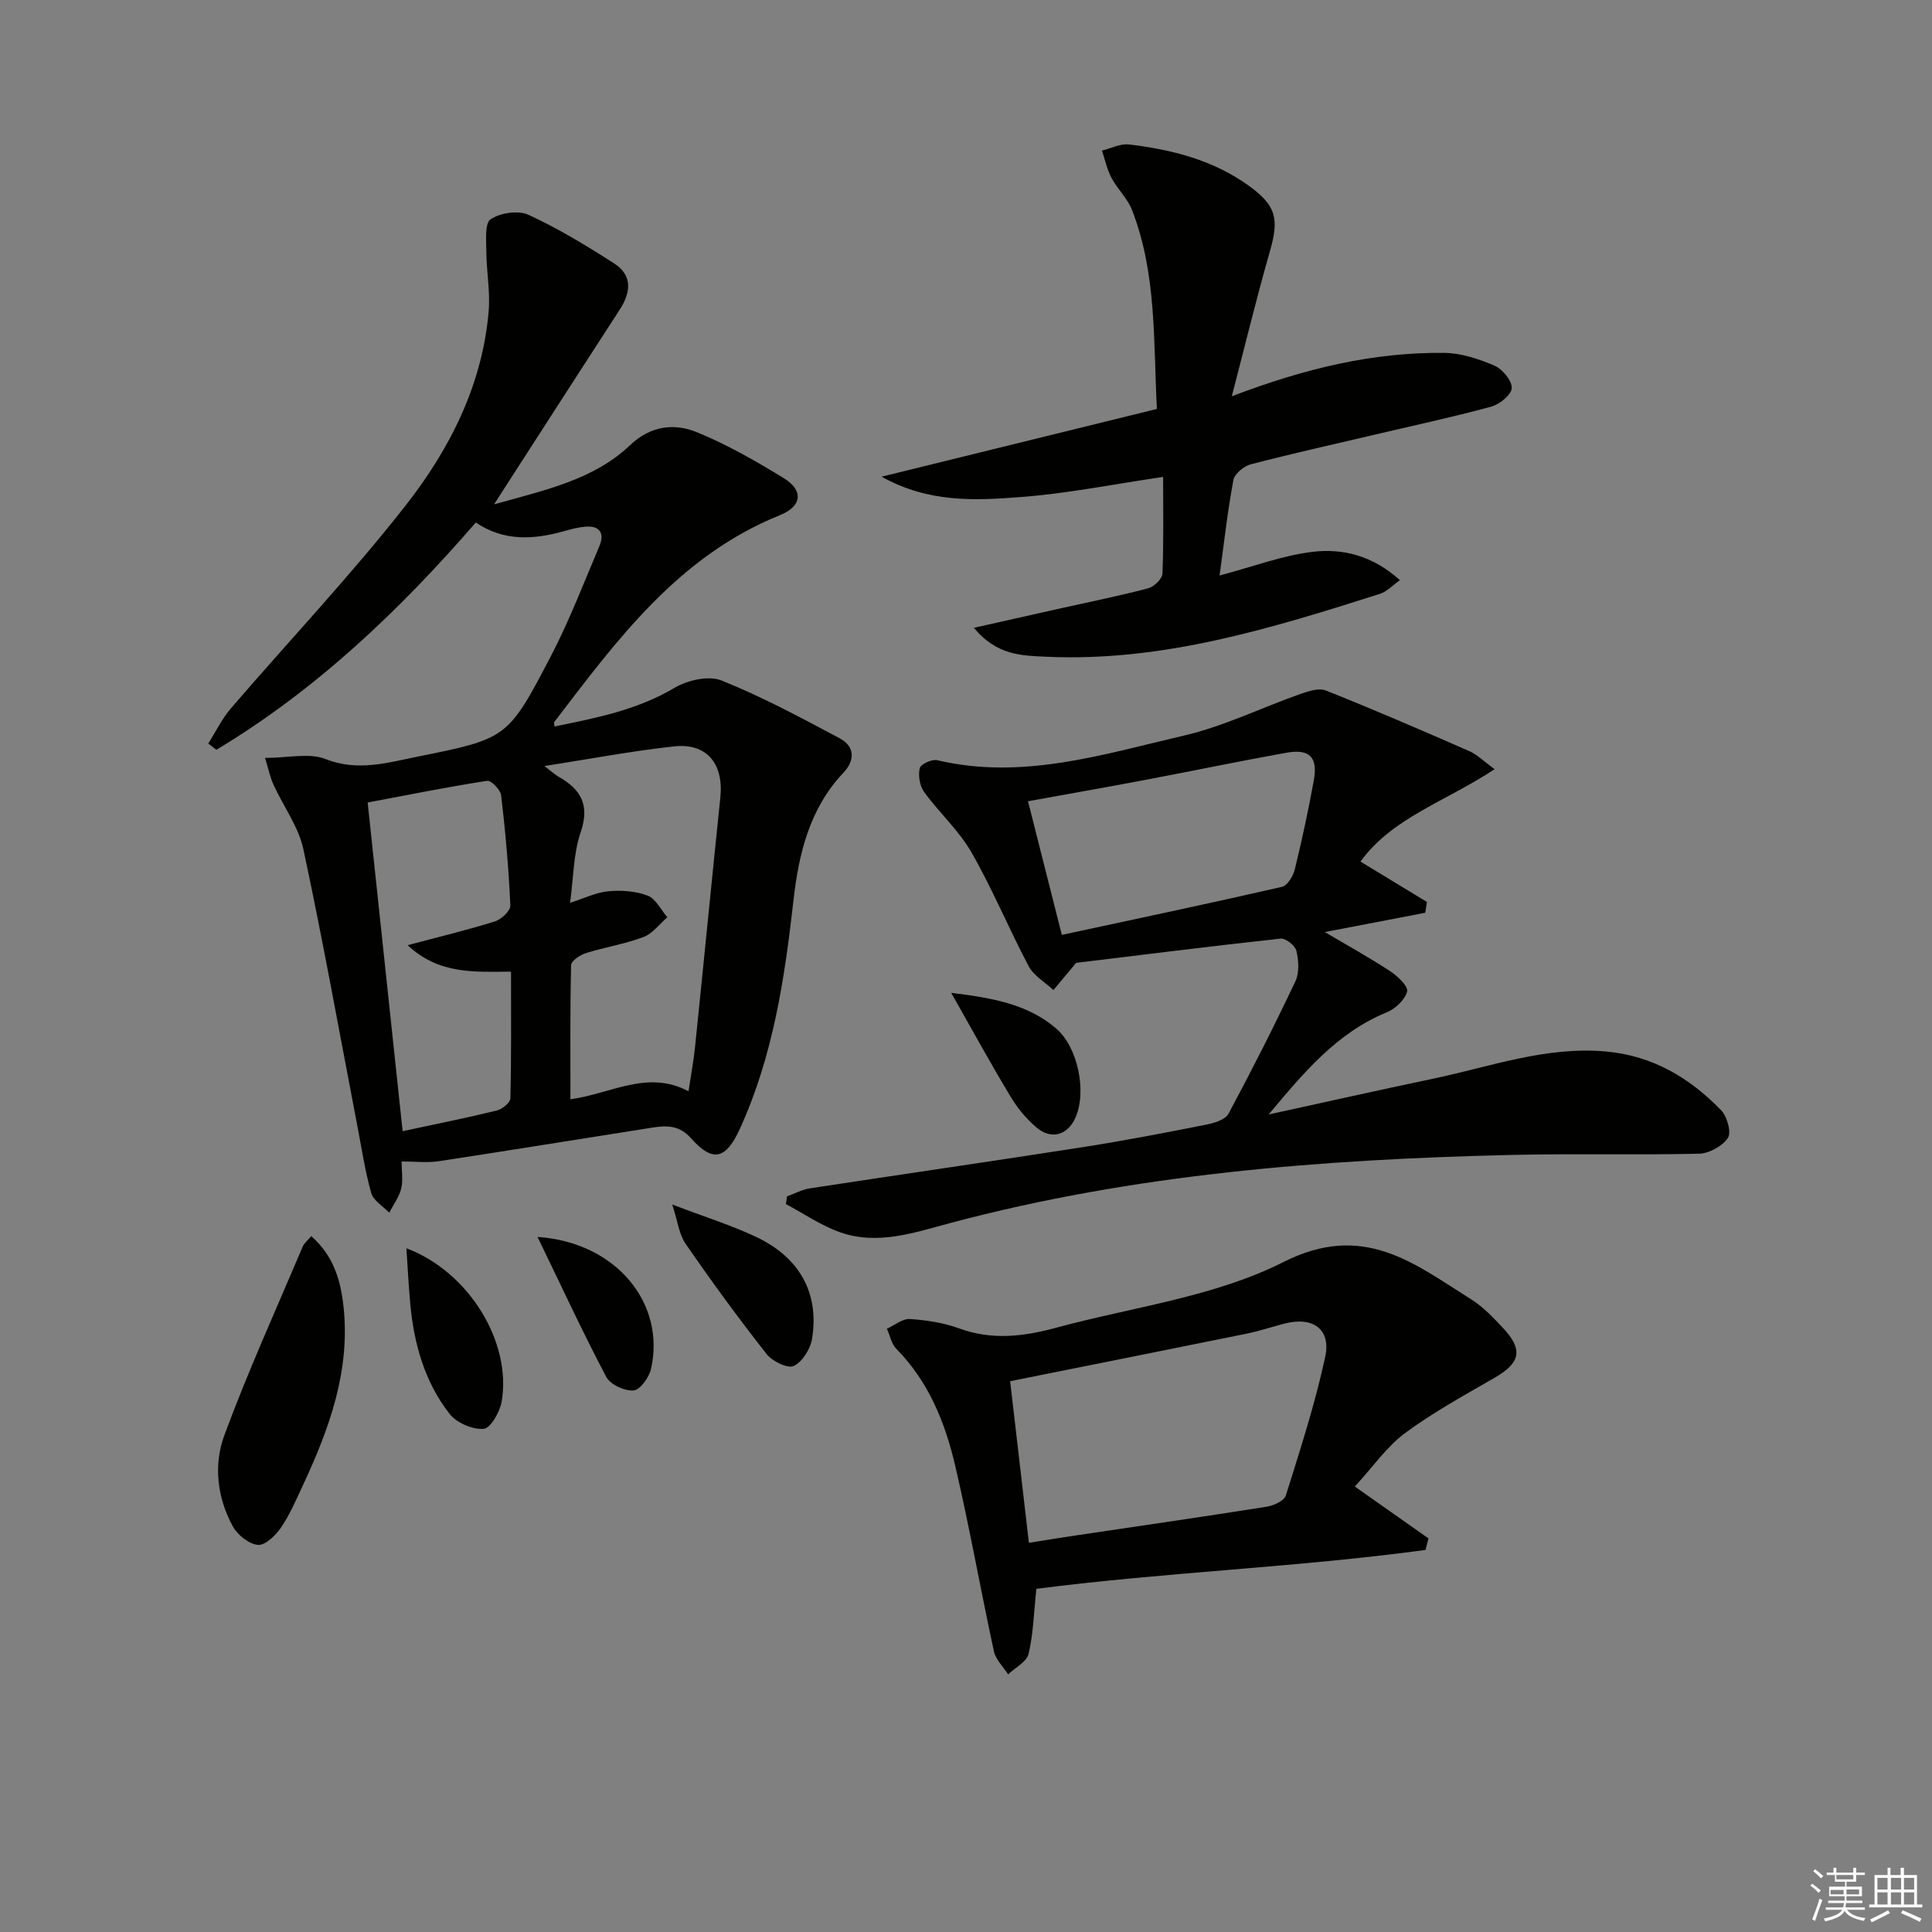
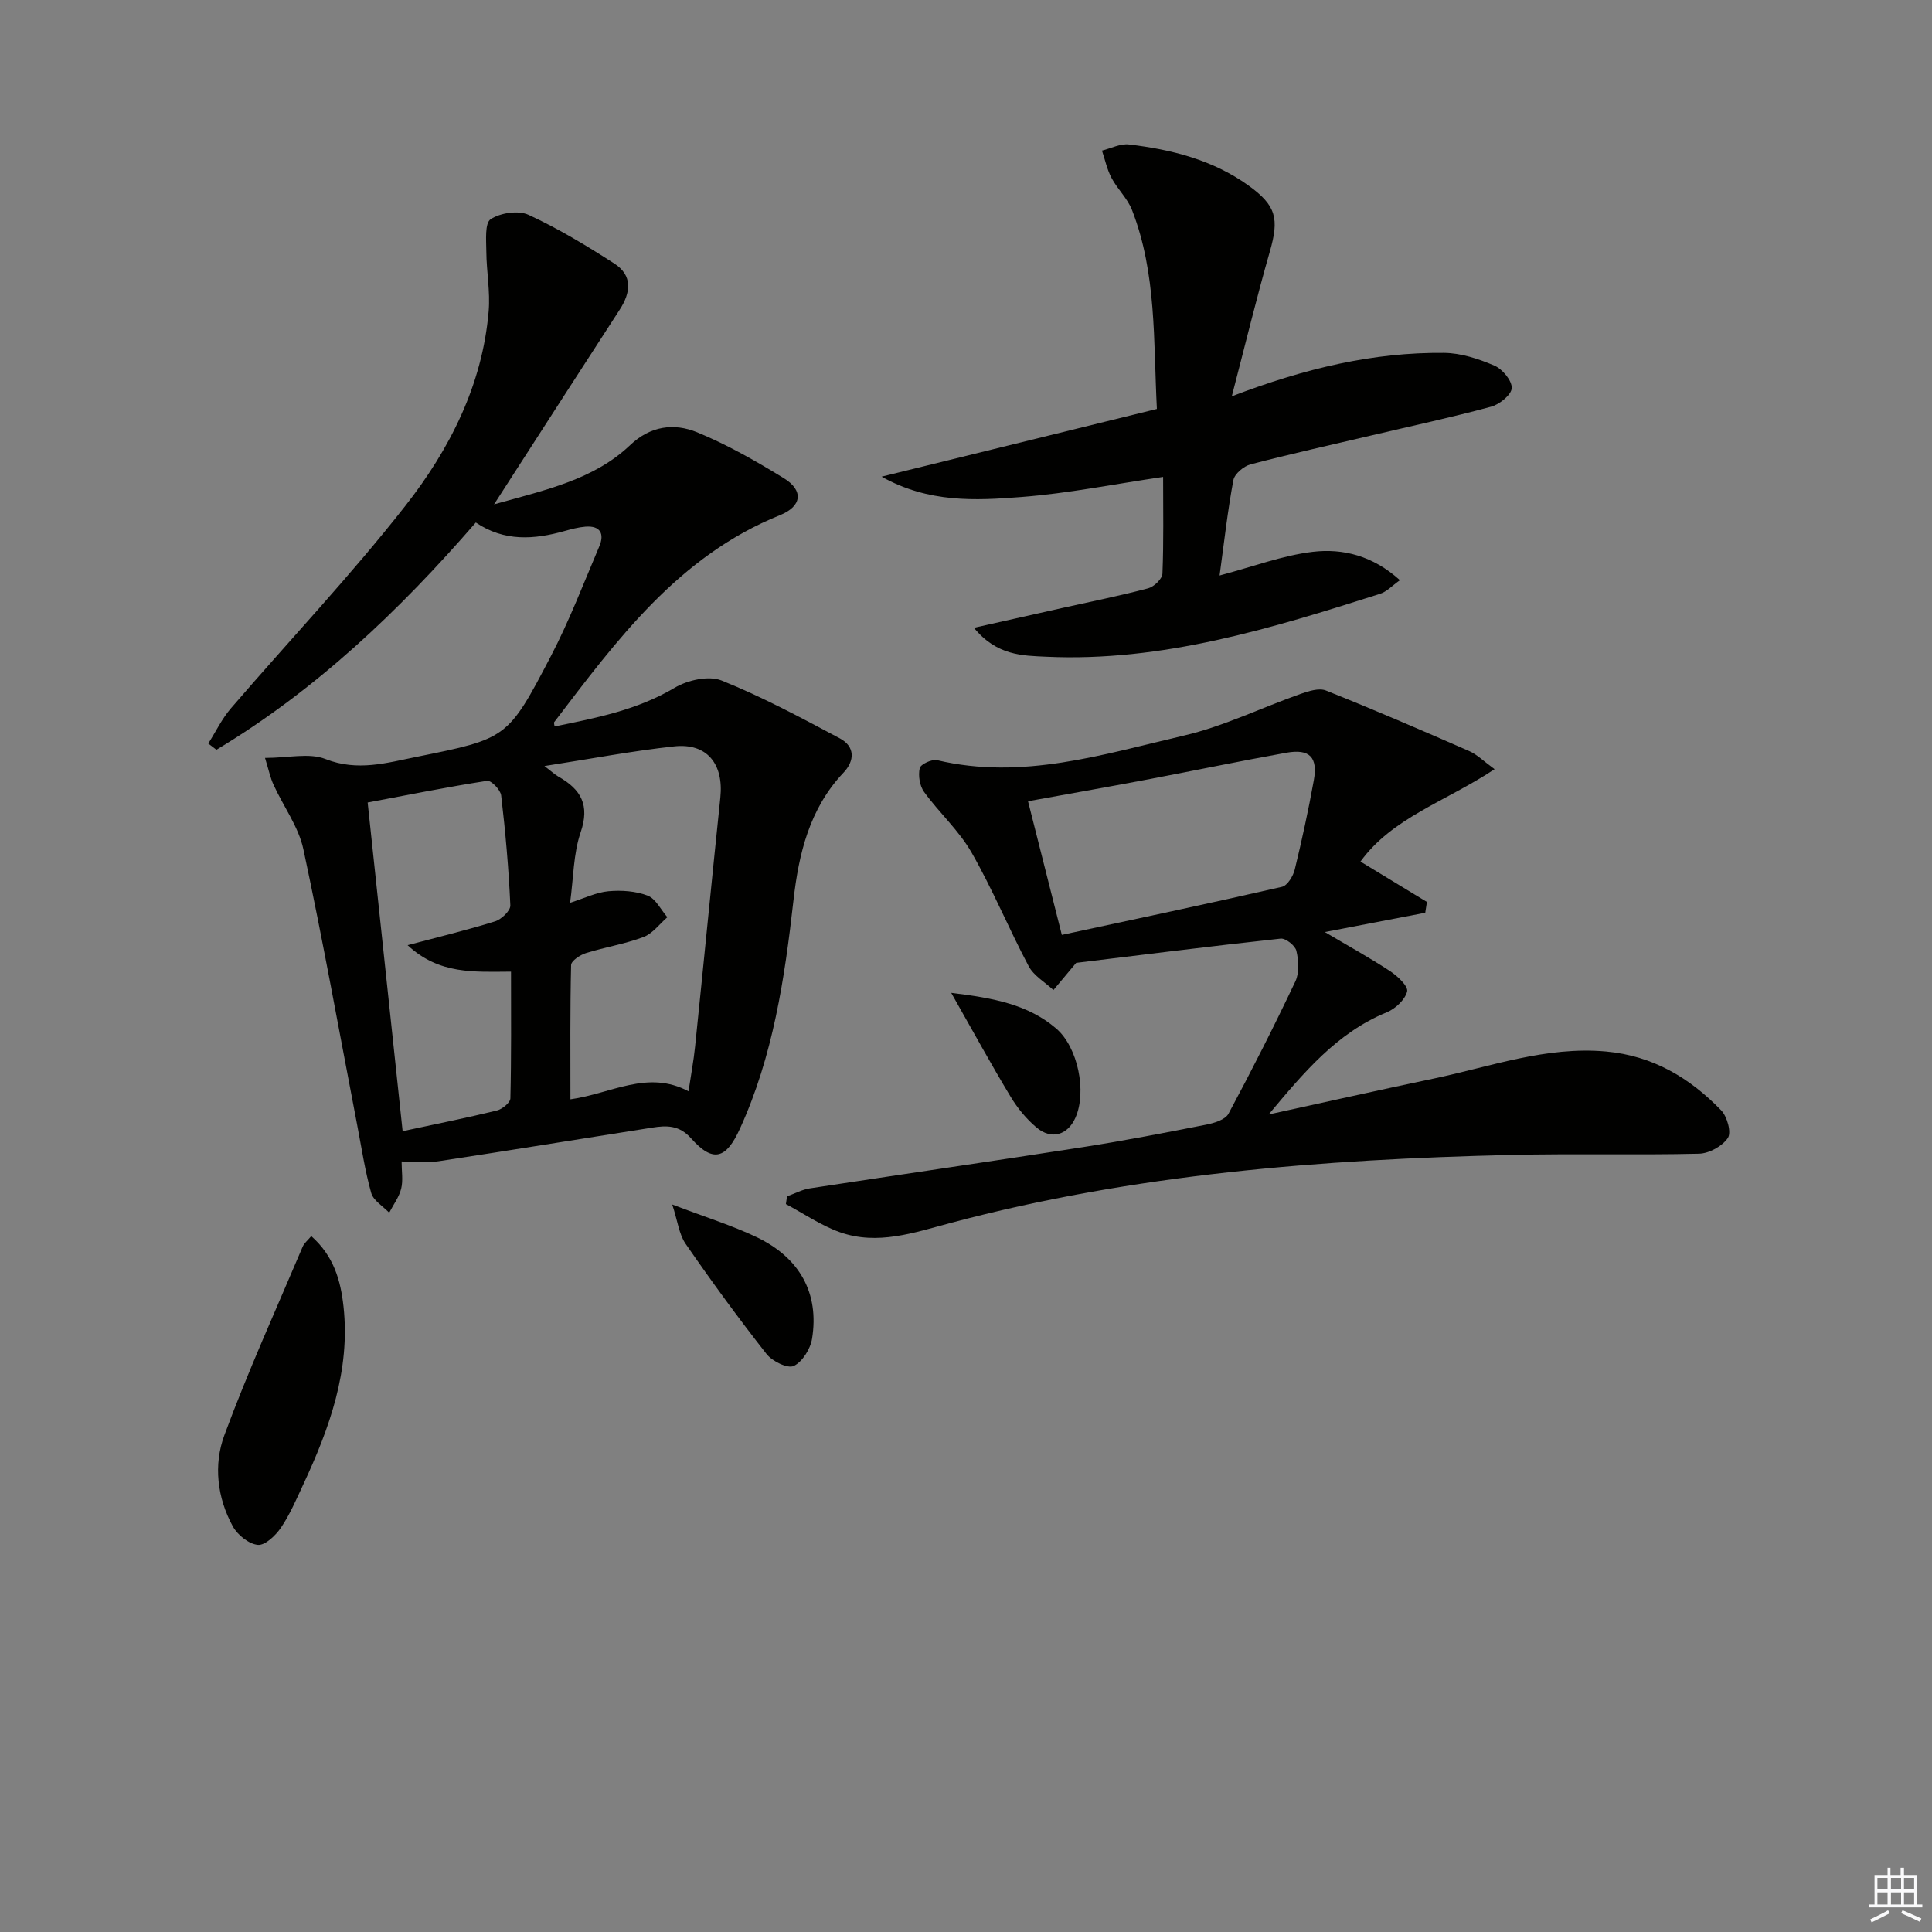
<svg xmlns="http://www.w3.org/2000/svg" enable-background="new 0 0 400 400" viewBox="0 0 400 400">
  <rect x="0" y="0" width="400" height="400" fill="#808080" stroke="none" />
  <g fill="#010100">
    <path d="m54.87 156.92c4.82 0 9.15-1.1 12.52.23 6.64 2.62 12.73.78 18.95-.47 18.64-3.76 18.8-3.75 27.7-20.81 3.83-7.34 6.8-15.13 10.04-22.76 1.1-2.59.22-4.31-2.87-4.07-1.47.12-2.93.51-4.36.91-6.27 1.76-12.42 2.22-18.34-1.77-15.84 18.27-33.07 34.66-53.7 47.05-.56-.43-1.13-.86-1.69-1.29 1.55-2.44 2.82-5.12 4.69-7.29 12.03-13.99 24.75-27.43 36.12-41.93 9.16-11.68 15.94-24.99 17.24-40.26.35-4.07-.45-8.24-.48-12.36-.02-2.33-.35-5.91.9-6.72 2.02-1.32 5.71-1.88 7.84-.9 6.16 2.84 12.03 6.39 17.75 10.08 3.85 2.48 3.43 6.01 1.1 9.59-7.33 11.28-14.6 22.61-21.9 33.92-1.13 1.75-2.25 3.5-4.09 6.35 10.86-3.03 20.67-5.14 28.17-12.26 4.23-4.02 9.12-4.6 13.84-2.67 6.25 2.56 12.21 5.97 17.99 9.52 4.12 2.53 3.77 5.81-.81 7.65-20.99 8.46-33.73 25.8-46.76 42.88-.07.09.03.32.1.87 8.6-1.77 17.08-3.39 24.85-8.01 2.67-1.59 7.05-2.58 9.72-1.51 8.41 3.37 16.45 7.7 24.47 11.97 3.18 1.69 3.14 4.63.76 7.13-7.04 7.43-9.26 16.83-10.34 26.42-1.83 16.24-4.23 32.24-11.09 47.28-2.85 6.25-5.54 7.12-10.09 2.01-2.47-2.78-5.08-2.71-8.06-2.24-14.74 2.31-29.47 4.72-44.23 6.96-2.38.36-4.85.05-7.66.05 0 2.06.33 3.94-.09 5.63-.44 1.76-1.62 3.32-2.48 4.98-1.28-1.35-3.27-2.5-3.72-4.08-1.3-4.6-2-9.37-2.91-14.08-3.66-19.04-7.08-38.14-11.14-57.1-1-4.66-4.13-8.85-6.16-13.31-.69-1.47-1.01-3.1-1.78-5.59zm63.16 29.99c2.96-.93 5.41-2.16 7.95-2.39 2.68-.24 5.64-.04 8.11.91 1.68.65 2.74 2.93 4.08 4.47-1.63 1.41-3.05 3.39-4.94 4.1-3.85 1.45-8 2.1-11.95 3.34-1.2.38-3.02 1.6-3.04 2.47-.22 9.23-.14 18.47-.14 27.79 8.47-1.18 15.98-6.17 24.45-1.66.5-3.36 1.06-6.3 1.36-9.26 1.77-17.18 3.44-34.38 5.23-51.56.72-6.96-2.78-11.33-9.56-10.59-8.67.94-17.27 2.58-26.86 4.07 1.5 1.14 2.17 1.78 2.94 2.22 4.63 2.62 6.5 5.87 4.55 11.52-1.51 4.44-1.47 9.41-2.18 14.57zm-34.67 47.29c6.92-1.49 13.25-2.75 19.5-4.28 1.12-.27 2.79-1.63 2.81-2.52.21-8.6.13-17.21.13-26.23-7.56.03-14.85.64-21.41-5.48 6.42-1.71 12.32-3.12 18.1-4.93 1.33-.41 3.22-2.22 3.17-3.31-.34-7.61-1.01-15.21-1.9-22.77-.14-1.16-2.07-3.15-2.91-3.02-8.27 1.28-16.48 2.94-24.73 4.49 2.42 22.77 4.78 44.99 7.24 68.05z" />
    <path d="m162.95 247.69c1.57-.56 3.09-1.4 4.71-1.65 18.87-2.89 37.76-5.61 56.61-8.55 8.52-1.33 16.99-2.97 25.45-4.64 1.66-.33 3.96-1.02 4.63-2.27 4.84-9.02 9.47-18.16 13.85-27.41.84-1.78.67-4.32.2-6.32-.25-1.08-2.23-2.64-3.26-2.52-14.51 1.57-28.98 3.4-42.33 5.02-1.98 2.37-3.35 4-4.71 5.63-1.74-1.63-4.07-2.95-5.13-4.95-4.12-7.76-7.47-15.95-11.84-23.56-2.61-4.55-6.7-8.22-9.81-12.51-.91-1.26-1.25-3.4-.9-4.92.18-.82 2.54-1.91 3.62-1.65 17.6 4.17 34.3-1.2 51.01-5.08 8.29-1.92 16.12-5.79 24.21-8.64 1.66-.58 3.81-1.28 5.25-.71 9.98 3.98 19.85 8.24 29.69 12.55 1.62.71 2.96 2.08 5.24 3.74-10.19 6.74-21.16 10.02-27.77 19.13 4.64 2.82 9.2 5.59 13.76 8.36-.12.75-.23 1.5-.35 2.24-6.81 1.31-13.61 2.61-20.79 3.99 4.64 2.75 9.19 5.26 13.52 8.1 1.54 1.01 3.78 3.13 3.52 4.2-.43 1.71-2.43 3.58-4.2 4.31-10.39 4.25-17.28 12.58-24.47 21.16 11.36-2.48 22.71-5.03 34.1-7.42 11.81-2.47 23.31-6.74 35.75-5.62 9.69.88 17.34 5.46 23.84 12.18 1.24 1.28 2.15 4.57 1.39 5.71-1.14 1.71-3.88 3.22-5.98 3.27-12.99.31-25.99-.05-38.98.26-39.11.92-77.99 3.95-115.97 14.08-7.6 2.02-15.11 4.67-22.91 1.92-3.92-1.39-7.47-3.85-11.19-5.83.09-.54.17-1.07.24-1.6zm56.89-54.13c15.29-3.29 30.47-6.49 45.58-9.95 1.12-.26 2.32-2.22 2.65-3.6 1.49-6.11 2.82-12.26 3.94-18.45.87-4.78-.87-6.57-5.65-5.72-9.77 1.75-19.49 3.79-29.25 5.63-8.08 1.53-16.18 2.95-24.27 4.42 2.32 9.14 4.53 17.91 7 27.67z" />
    <path d="m255.03 82.05c15.32-5.85 29.34-9.13 43.94-8.99 3.51.03 7.16 1.24 10.43 2.64 1.66.71 3.64 3.09 3.59 4.64-.05 1.38-2.52 3.39-4.27 3.86-8.15 2.21-16.42 3.98-24.65 5.92-8.39 1.97-16.8 3.84-25.14 6.02-1.42.37-3.32 1.96-3.57 3.26-1.19 6.33-1.9 12.75-2.86 19.75 6.98-1.85 13.03-4.15 19.27-4.9 6.27-.75 12.48.81 18.07 5.87-1.59 1.12-2.72 2.38-4.11 2.82-22.5 7.16-45.07 14.14-69.11 13.03-4.89-.23-10.23-.2-14.98-5.99 6.78-1.52 12.45-2.8 18.13-4.07 5.99-1.34 12.02-2.54 17.95-4.11 1.21-.32 2.9-1.95 2.95-3.03.27-6.62.14-13.26.14-20.03-10.1 1.48-19.69 3.42-29.37 4.16-9.45.73-19.15 1.26-28.91-4.21 19.59-4.82 38.13-9.38 56.99-14.02-.73-14.19-.04-28.04-5.14-41.17-.93-2.41-3.02-4.34-4.25-6.66-.93-1.75-1.34-3.77-1.98-5.66 1.87-.46 3.81-1.49 5.61-1.27 8.81 1.05 17.33 3.19 24.7 8.48 5.81 4.17 6.4 6.9 4.44 13.71-2.73 9.51-5.05 19.13-7.87 29.95z" />
-     <path d="m214.57 328.95c-.54 5.02-.63 9.36-1.62 13.48-.4 1.65-2.76 2.83-4.23 4.23-1.01-1.58-2.57-3.05-2.94-4.77-2.77-12.78-5.04-25.68-8.01-38.41-2.09-8.95-5.5-17.43-12.18-24.2-1.02-1.04-1.33-2.77-1.97-4.18 1.59-.72 3.22-2.11 4.76-2.01 3.44.22 6.99.77 10.22 1.95 6.77 2.48 13.37 1.67 20-.13 15.81-4.3 32.77-6.37 47.1-13.61 16.62-8.39 27.02.27 38.9 7.72 2.5 1.57 4.62 3.82 6.66 6.01 4.13 4.44 3.49 7.15-1.75 10.18-6.31 3.65-12.75 7.17-18.59 11.48-3.79 2.8-6.59 6.92-10.42 11.08 5.48 3.86 10.36 7.3 15.25 10.74-.2.8-.41 1.6-.61 2.39-26.81 3.63-53.92 4.6-80.57 8.05zm-1.55-9.53c3.85-.61 6.9-1.11 9.95-1.56 13.1-1.95 26.21-3.84 39.28-5.91 1.45-.23 3.62-1.22 3.97-2.33 2.97-9.49 6.06-18.98 8.15-28.69 1.25-5.81-2.62-8.44-8.54-6.87-2.56.68-5.09 1.52-7.68 2.05-16.03 3.26-32.07 6.46-49.01 9.85 1.26 10.82 2.55 21.9 3.88 33.46z" />
    <path d="m64.44 255.92c4.69 4.15 6.09 9.22 6.68 14.58 1.44 13.24-2.91 25.22-8.36 36.91-1.41 3.02-2.73 6.13-4.58 8.86-1.1 1.62-3.27 3.71-4.78 3.58-1.87-.16-4.21-2.05-5.19-3.82-3.26-5.94-4.03-12.76-1.76-18.88 4.88-13.21 10.72-26.06 16.22-39.04.31-.73 1.02-1.28 1.77-2.19z" />
    <path d="m139.18 249.38c6.99 2.67 12.4 4.34 17.45 6.75 8.99 4.28 13.01 11.66 11.5 21.03-.34 2.12-2.01 4.8-3.8 5.65-1.25.59-4.44-.97-5.62-2.47-5.83-7.42-11.4-15.05-16.76-22.82-1.37-1.97-1.64-4.7-2.77-8.14z" />
-     <path d="m84.14 258.44c13 4.89 21.84 19.51 19.72 31.76-.37 2.14-2.32 5.53-3.73 5.63-2.32.17-5.61-1.25-7.06-3.12-5.11-6.54-7.33-14.36-8.11-22.57-.35-3.66-.52-7.34-.82-11.7z" />
    <path d="m196.94 205.56c8.9 1.08 15.97 2.44 21.75 7.4 4.49 3.86 6.35 13.09 3.97 18.44-1.6 3.6-4.95 4.64-8.03 2.06-2.12-1.77-3.98-4.04-5.4-6.41-4.01-6.63-7.72-13.44-12.29-21.49z" />
-     <path d="m111.29 256.09c16.42 1.12 26.57 13.89 23.49 27.35-.4 1.76-2.27 4.34-3.61 4.44-1.86.14-4.81-1.22-5.65-2.8-4.83-9.15-9.17-18.55-14.23-28.99z" />
  </g>
-   <path d="m374.8 390.4.4-.4c.7.5 1.3 1 1.8 1.4l-.5.5c-.5-.6-1.1-1.1-1.7-1.5zm1 7.3-.6-.3c.5-1.4 1.1-2.8 1.5-4.3.2.1.4.2.6.3-.5 1.3-1 2.8-1.5 4.3zm-.4-10.3.4-.4c.4.3 1 .8 1.7 1.4l-.5.5c-.4-.5-1-1-1.6-1.5zm2.5.3h1.7v-1h.6v1h3.5v-1h.6v1h1.8v.5h-1.8v1.4h-2v1h3.2v2h-3.2v.9h3.3v.5h-3.4c0 .3-.1.6-.1.9h4v.5h-3.7c.7.9 1.9 1.5 3.8 1.7-.1.2-.2.4-.3.6-2.1-.4-3.5-1.1-4-2.1-.4 1-1.8 1.7-4 2.2-.1-.2-.2-.4-.3-.6 2.1-.4 3.4-1 3.8-1.8h-3.4v-.5h3.6c.1-.3.1-.6.2-.9h-3.3v-.5h3.4c0-.3 0-.6 0-.9h-3.2v-2h3.3v-1h-2.1v-1.4h-1.7v-.5zm1.1 3.5v1h2.7c0-.3 0-.4 0-.4 0-.1 0-.2 0-.2 0-.1 0-.2 0-.3h-2.7zm1.2-3v.9h3.5v-.9zm4.7 3h-2.6v.6.4h2.6z" fill="#fafafb" />
  <path d="m393.6 386.7h.6v1.5h2.7v6.1h1.1v.6h-11v-.6h1.1v-6.1h2.7v-1.5h.6v1.5h2.1v-1.5zm-2.7 8.8.4.6c-1.2.6-2.5 1.3-3.8 1.9-.1-.2-.2-.4-.3-.6 1.2-.6 2.5-1.2 3.7-1.9zm-2.2-6.7v2.4h2.1v-2.4zm0 3v2.5h2.1v-2.5zm2.8-3v2.4h2.1v-2.4zm0 3v2.5h2.1v-2.5zm6 6.1c-1.4-.7-2.7-1.3-3.9-1.8l.3-.6c1.5.6 2.7 1.2 3.9 1.7zm-1.2-9.1h-2.1v2.4h2.1zm-2.1 3v2.5h2.1v-2.5z" fill="#fafafb" />
</svg>